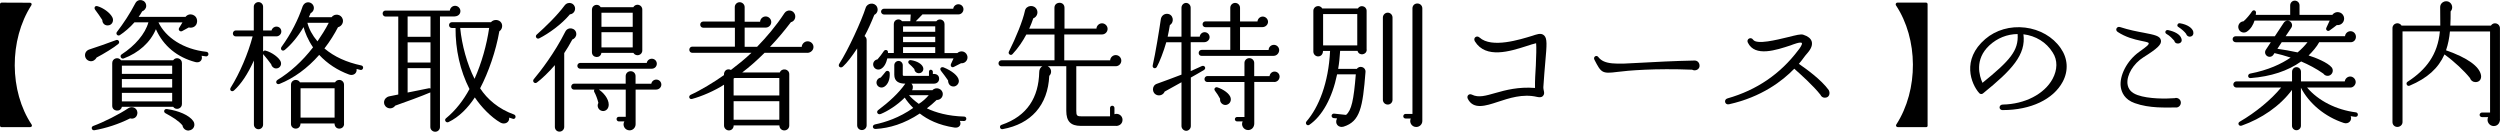
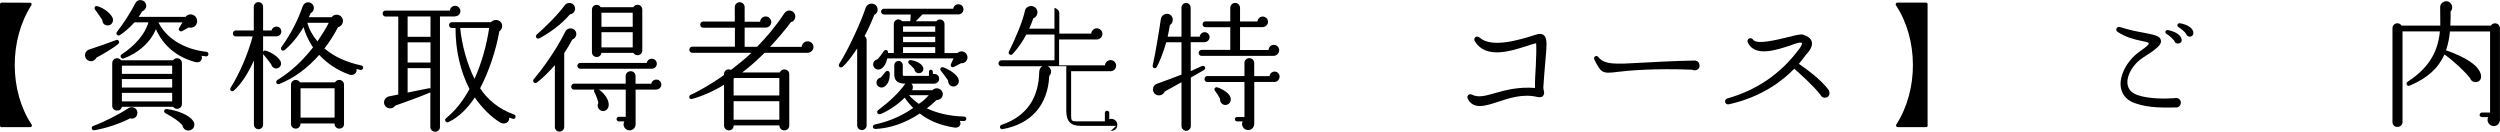
<svg xmlns="http://www.w3.org/2000/svg" id="_レイヤー_2" data-name="レイヤー 2" viewBox="0 0 430.37 22.68">
  <g id="_テキスト" data-name="テキスト">
    <g>
      <path d="m5.21,21.89H.29c-.19,0-.29-.1-.29-.29V.74c0-.17.12-.29.29-.29l4.87.02c.26,0,.36.24.24.43-3.86,6-3.79,14.81.05,20.55.12.17.02.43-.24.43Z" />
      <path d="m16.63,9.91c-.19.38-.65.7-1.1.62-1.08-.17-1.25-1.66-.14-2.02,1.08-.34,3.38-1.15,4.59-1.61.41-.17.74.38.38.67-.67.58-2.59,1.75-3.72,2.33Zm5.76,10.47c-1.92.98-4.18,1.7-6.14,2.04-.48.07-.65-.58-.19-.74,1.82-.67,4.44-1.99,6.03-3.05.74-.5,1.73.07,1.54,1.01-.12.6-.65.89-1.22.74Zm-3.65-16.03c-.65.14-1.13-.31-1.13-.91-.26-.41-.98-1.46-1.22-1.75-.26-.34-.05-.77.41-.62.98.29,2.11,1.1,2.52,1.87.31.55.07,1.27-.58,1.42Zm12.58,13.56c0,.82-1.05,1.13-1.51.48h-8.83c-.19.96-1.66.82-1.66-.17v-7.37c0-.82,1.05-1.13,1.51-.48h8.98c.46-.65,1.51-.34,1.51.48v7.06Zm4.11-8.21l-.72-.1c.22.74-.31,1.3-1.1,1.08-3.07-.82-5.5-2.76-6.77-5.66-.96,2.3-2.98,4.08-5.54,5.04-.43.17-.77-.43-.36-.7,2.3-1.49,4.06-3.53,4.61-5.52h-2.4c-.77.89-1.78,1.73-2.52,2.21-.36.24-.77-.22-.5-.55,1.15-1.51,2.21-3.1,3.17-4.94.48-.94,1.87-.6,1.87.46,0,.43-.31.79-.7.94-.19.34-.38.65-.6.94h8.07c.67-.84,2.06-.36,1.99.82-.05.77-.72,1.18-1.44,1.01l-1.13.62c-.34.19-.74-.19-.53-.53l.58-.96h-4.13c1.25,2.59,4.27,4.63,8.26,5.06.21.02.36.22.34.43-.02.22-.22.38-.43.36Zm-14.45,3.02h8.66v-1.42h-8.66v1.42Zm0,2.35h8.66v-1.46h-8.66v1.46Zm0,2.38h8.66v-1.46h-8.66v1.46Zm11.54,5.02c-.55.05-1.03-.34-1.11-.89-.7-.82-1.7-1.42-2.93-2.09-.41-.22-.21-.79.24-.72,2.04.29,3.84,1.06,4.54,2.06.46.65.12,1.54-.74,1.63Z" />
      <path d="m47.59,6.26h-2.3v2.62c.1-.12.24-.22.41-.17,1.13.29,2.4,1.25,2.64,1.94.19.6-.24,1.18-.87,1.13-.38-.02-.72-.34-.79-.72-.41-.58-.87-1.13-1.39-1.75v12.15c0,.43-.36.79-.79.79s-.79-.36-.79-.79v-11.04c-1.1,2.42-2.23,4.06-3.41,5.14-.38.36-.87-.02-.58-.48,1.54-2.45,3-5.88,3.77-8.81h-2.9c-.29,0-.5-.22-.5-.5s.22-.53.5-.53h3.1V1.15c0-.43.38-.79.81-.79s.79.36.79.79v4.1h1.46c.07-.38.43-.67.84-.67.48,0,.84.36.84.84s-.41.84-.84.84Zm14.47,5.78l-.67-.17c.1.77-.58,1.22-1.3.96-1.97-.72-3.74-1.87-5.14-3.38-2.04,2.33-4.39,4.01-6.82,4.99-.53.22-.81-.41-.34-.7,2.14-1.3,4.25-3.19,6.1-5.59-.89-1.3-1.39-2.57-1.63-3.48-1.01,1.68-2.14,3.02-3.22,3.91-.43.36-.86-.1-.58-.5,1.68-2.33,2.86-4.68,3.65-7.01.14-.31.38-.58.72-.65.53-.12,1.06.22,1.18.74.1.46-.14.91-.53,1.1-.07.19-.19.43-.31.7h3.91c.53-.7,1.66-.53,1.92.34.17.58-.17,1.22-.82,1.39-.55,1.08-1.39,2.45-2.33,3.65,1.71,1.44,3.79,2.38,6.36,2.93.22.05.34.24.29.46-.05.22-.24.36-.46.31Zm-2.83,9.31c0,.46-.36.79-.82.79-.53,0-.82-.41-.82-.89h-5.86c0,.48-.29.89-.82.89-.46,0-.82-.34-.82-.79v-6.77c0-.46.36-.82.82-.82.31,0,.58.14.72.41h6.05c.14-.26.41-.41.72-.41.46,0,.82.36.82.82v6.77Zm-7.49-1.1h5.86v-5.06h-5.86v5.06Zm1.18-16.32c.26,1.03.84,2.14,1.73,3.19.62-.91,1.39-2.09,1.94-3.19h-3.67Z" />
      <path d="m78.28,2.83h-2.54v19.03c0,.46-.36.82-.82.82s-.84-.36-.84-.82v-5.95c-1.39.6-4.51,1.75-6.05,2.28-.31.46-.94.6-1.42.31-.81-.5-.62-1.7.41-1.92l1.54-.31V2.85h-2.19c-.29,0-.5-.24-.5-.53s.22-.5.5-.5h11.07c.05-.46.43-.82.91-.82s.91.41.91.91c0,.58-.48.91-.98.91Zm-8.11,3.5h3.94v-3.5h-3.94v3.5Zm0,4.44h3.94v-3.48h-3.94v3.48Zm3.94.96h-3.94v4.2l3.67-.74c.1-.02.19,0,.27.05v-3.5Zm14.16,8.71c-.22-.07-.43-.12-.62-.19.1.84-.79,1.25-1.49.86-1.61-.91-3.36-2.74-4.42-4.34-1.18,1.8-2.71,3.38-4.54,4.25-.41.19-.79-.36-.43-.65,1.68-1.37,3.02-3.14,4.05-5.04-1.63-3.19-2.42-6.84-2.4-10.51h-.62c-.29,0-.5-.22-.5-.5s.22-.5.5-.5h6.72c.46-.55,1.44-.5,1.8.14.26.48.1,1.13-.36,1.42-.6,3.43-1.87,7.08-3.31,9.82,1.2,1.85,3.19,3.58,5.83,4.51.19.07.31.26.26.48-.05.22-.26.34-.48.26Zm-9.05-15.63c.29,2.95,1.18,6.22,2.47,8.76,1.22-2.71,2.09-5.83,2.52-8.76h-4.99Z" />
      <path d="m98.52,6.81c-.46.84-.91,1.63-1.39,2.33v12.7c0,.46-.36.82-.82.82s-.79-.36-.79-.82v-10.63c-1.01,1.18-2.28,2.4-3.1,3-.41.29-.84-.22-.53-.58,1.13-1.34,3.58-4.49,5.43-8.19.48-.94,1.89-.62,1.89.43,0,.43-.31.82-.7.94Zm-.41-4.34c-1.46,1.75-3.67,3.31-5.28,4.13-.43.22-.79-.34-.43-.65,1.44-1.27,3.53-3.29,4.78-4.99.62-.84,1.82-.43,1.82.53,0,.5-.38.94-.89.98Zm14.86,12.96h-3.55v5.95c0,.58-.46,1.06-1.03,1.06-.82,0-1.3-.86-.91-1.54h-.96c-.21,0-.38-.19-.38-.41s.17-.38.38-.38h1.2v-4.68h-4.61c1.06.72,1.9,1.99,1.63,2.95-.12.48-.58.82-1.08.72-.65-.12-.96-.84-.65-1.39-.14-.62-.46-1.46-.7-1.87-.07-.12-.07-.29.02-.41h-3.5c-.29,0-.5-.22-.5-.5s.21-.53.5-.53h8.88v-1.3c0-.48.38-.84.86-.84s.84.36.84.84v1.32h2.71c.07-.41.43-.72.86-.72.48,0,.87.38.87.86s-.41.86-.89.86Zm-.77-3.6h-12.31c-.29,0-.5-.22-.5-.5s.22-.5.5-.5h11.45c.07-.41.43-.72.87-.72.48,0,.86.38.86.86s-.38.86-.86.86Zm-1.63-3.14c0,.84-1.1,1.13-1.54.41h-5.5c-.14,1.03-1.63.91-1.63-.12V1.65c0-.84,1.1-1.13,1.51-.41h5.62c.41-.74,1.54-.46,1.54.41v7.03Zm-7.03-4.08h5.38v-2.42h-5.38v2.42Zm0,3.55h5.38v-2.62h-5.38v2.62Z" />
      <path d="m138.99,9.09h-7.37c-1.34,1.34-2.62,2.45-3.84,3.38h6.46c.36-.84,1.63-.62,1.63.31v8.83c0,.48-.38.84-.86.84s-.84-.38-.84-.86h-7.87c0,.48-.34.86-.82.86-.46,0-.84-.38-.84-.84v-7.03c-1.68,1.08-3.89,2.02-5.5,2.45-.5.14-.7-.5-.22-.72,1.61-.72,4.03-2.18,5.71-3.38-.05-.72.5-1.22,1.2-.89,1.1-.86,2.33-1.8,3.53-2.95h-10.2c-.29,0-.5-.24-.5-.53s.22-.53.5-.53h7.35v-3.26h-5.47c-.29,0-.5-.24-.5-.53s.21-.53.5-.53h5.45V1.22c0-.46.38-.84.84-.84s.86.38.86.84v2.52h2.66c.02-.5.46-.91.96-.91s.96.43.96.96-.43.96-.96.96h-3.62v3.31h2.14c1.61-1.66,3.24-3.55,4.7-5.78.46-.72,1.54-.6,1.82.22.19.58-.12,1.18-.7,1.32-1.06,1.39-2.18,2.76-3.6,4.25h5.47c0-.43.41-.96,1.01-.96.55,0,1.01.43,1.01.98,0,.6-.55,1.01-1.06,1.01Zm-12.7,7.34h7.87v-3h-7.73l-.14.1v2.9Zm0,4.18h7.87v-3.19h-7.87v3.19Z" />
      <path d="m150.51,2.56c-.55,1.37-1.1,2.59-1.68,3.65.21.14.36.38.36.67v14.69c0,.46-.36.82-.82.82s-.81-.36-.81-.82v-13.23c-.94,1.42-1.73,2.45-2.43,3.1-.43.41-.94-.02-.65-.46,1.58-2.45,3.84-7.44,4.54-9.62.26-.86,1.51-1.03,1.95-.19.26.53.07,1.13-.46,1.39Zm15.46,18.27c-.24,0-.5,0-.74-.02.34.67-.12,1.27-.91,1.15-2.76-.41-4.66-1.39-5.98-2.42-2.69,1.78-5.23,2.52-7.58,2.66-.58.05-.7-.67-.1-.79,1.73-.36,4.15-1.13,6.55-2.83-.53-.5-1.25-1.39-1.46-1.78-1.32,1.34-2.98,2.35-4.1,2.81-.55.24-.87-.36-.48-.65,1.85-1.39,3.55-2.93,4.68-4.56-1.08,0-1.9-.36-1.9-1.54v-1.63c0-.41.34-.74.74-.74s.72.34.72.74v1.66c0,.12.07.17.24.17h4.27v-.7c0-.19.12-.36.31-.36s.36.17.36.36v.38c.58-.07,1.08.19,1.08.82,0,.5-.38.84-.89.84h-3.89c.31.26.34.77.12,1.13h3.51c.6-.67,1.78-.26,1.78.67,0,.58-.48,1.03-1.06,1.01-.5.5-1.15,1.03-1.68,1.44,1.49.72,3.62,1.34,6.43,1.42.21,0,.36.17.36.38s-.17.38-.38.38Zm-.5-9.96l-1.27.65c-.36.19-.65-.17-.48-.53l.43-.94h-11.4c-.17.74-.5,1.54-1.18,1.85-.46.19-.98,0-1.18-.46-.24-.55.1-1.13.67-1.22.34-.38.84-1.03,1.1-1.44.22-.31.79-.22.7.34h1.01v-4.99c0-.77.96-1.08,1.42-.48h1.42l.07-1.15h-4.61c-.26,0-.5-.24-.5-.5s.24-.5.5-.5h11.93c.05-.43.43-.77.89-.77.48,0,.87.38.87.86s-.38.89-.87.89h-6.19c-.22.22-.7.7-1.15,1.18h3.53c.46-.6,1.42-.29,1.42.48v4.99h2.21c.5-.46,1.34-.38,1.66.34.31.7-.24,1.46-.98,1.42Zm-13.25,4.06c-.41.26-.94.14-1.2-.26-.34-.53,0-1.22.6-1.32.24-.26.65-.77.84-1.01.22-.26.67-.14.7.22.07,1.01-.24,1.94-.94,2.38Zm3.24-9.46h5.54v-.94h-5.54v.94Zm0,1.78h5.54v-.91h-5.54v.91Zm0,1.87h5.54v-1.01h-5.54v1.01Zm3,3.43c-.5.19-1.03-.14-1.06-.67-.22-.26-.65-.7-.86-.86-.34-.26-.17-.72.26-.67,1.15.17,1.9.7,2.09,1.2.17.41-.02.84-.43,1.01Zm-1.97,3.84c.29.36.94.96,1.68,1.49.58-.34,1.27-.96,1.71-1.49h-3.38Zm7.75-1.51c-.65.07-1.03-.43-1.03-1.03-.24-.36-.89-1.25-1.2-1.63-.36-.46.07-.77.43-.62,1.42.58,2.52,1.44,2.62,2.23.07.5-.31.98-.82,1.06Z" />
-       <path d="m192.13,21.67h-6.07c-1.75,0-2.5-.79-2.5-2.59v-7.68h-3.19c.62.31.79,1.15.26,1.66-.24,5.06-3.14,8.28-8.02,9.17-.5.1-.65-.6-.19-.74,4.46-1.51,6.38-4.78,6.48-9.05,0-.43.17-.84.55-1.03h-7.06c-.29,0-.5-.22-.5-.5s.22-.53.5-.53h9.14v-4.44h-4.85c-.58,1.1-1.37,2.3-2.38,3.38-.31.34-.82-.05-.62-.43,1.2-2.38,2.42-5.38,2.76-7.03.19-.96,1.58-1.15,2.04-.22.29.58,0,1.3-.6,1.51-.19.55-.43,1.2-.7,1.78h4.34V1.34c0-.6.46-.86.89-.86s.84.29.84.86v3.58h5.5c.03-.5.46-.91.96-.91s.96.43.96.96-.43.96-.96.96h-6.5v4.46h7.9c.02-.5.46-.91.96-.91.53,0,.96.43.96.96s-.43.96-.96.96h-6.79v7.68c0,.79.12.94.82.94h4.99v-1.44c0-.22.17-.38.38-.38s.38.17.38.38v1.08c.67-.24,1.39.24,1.39.96,0,.65-.5,1.06-1.13,1.06Z" />
+       <path d="m192.13,21.67h-6.07c-1.75,0-2.5-.79-2.5-2.59v-7.68h-3.19c.62.31.79,1.15.26,1.66-.24,5.06-3.14,8.28-8.02,9.17-.5.1-.65-.6-.19-.74,4.46-1.51,6.38-4.78,6.48-9.05,0-.43.17-.84.55-1.03h-7.06c-.29,0-.5-.22-.5-.5s.22-.53.5-.53h9.14v-4.44h-4.85c-.58,1.1-1.37,2.3-2.38,3.38-.31.34-.82-.05-.62-.43,1.2-2.38,2.42-5.38,2.76-7.03.19-.96,1.58-1.15,2.04-.22.29.58,0,1.3-.6,1.51-.19.55-.43,1.2-.7,1.78h4.34V1.34s.84.29.84.86v3.58h5.5c.03-.5.46-.91.96-.91s.96.43.96.96-.43.96-.96.96h-6.5v4.46h7.9c.02-.5.46-.91.96-.91.53,0,.96.43.96.96s-.43.96-.96.96h-6.79v7.68c0,.79.12.94.82.94h4.99v-1.44c0-.22.17-.38.38-.38s.38.17.38.38v1.08c.67-.24,1.39.24,1.39.96,0,.65-.5,1.06-1.13,1.06Z" />
      <path d="m207.33,7.27h-2.35v4.97l1.9-.86c.48-.22.84.38.38.67-.58.38-1.61.91-2.26,1.3v8.35c0,.43-.36.82-.79.82s-.82-.38-.82-.82v-7.54c-1.32.74-2.26,1.27-2.9,1.61-.19.5-.77.77-1.3.6-.94-.31-.94-1.63-.05-1.94.91-.34,3.19-1.15,4.25-1.58v-5.57h-2.62c-.43,1.54-1.18,3.46-1.63,4.25-.24.41-.82.19-.7-.29.46-1.97,1.15-6.22,1.39-7.9.07-.55.5-.96,1.06-.96,1.06,0,1.37,1.39.5,1.94-.12.72-.24,1.37-.38,1.99h2.38V1.32c0-.43.36-.82.79-.82s.79.38.79.82v4.99h1.56c.05-.43.41-.77.84-.77.48,0,.86.38.86.86,0,.5-.46.86-.91.86Zm11.95,2.35h-12.43c-.29,0-.5-.22-.5-.5s.21-.53.5-.53h4.94v-3.91h-4.27c-.29,0-.5-.22-.5-.5s.21-.5.5-.5h4.27V1.34c0-.46.38-.84.84-.84s.84.38.84.84v2.35h3c.05-.46.43-.84.91-.84s.91.41.91.91c0,.46-.41.91-.98.91h-3.84v3.94h4.92c0-.5.41-.89.91-.89s.91.41.91.91-.41.98-.94.98Zm.07,4.49h-3.43v7.15c0,.6-.41,1.13-1.06,1.13-.77,0-1.27-.82-.94-1.49h-.96c-.21,0-.38-.17-.38-.38s.17-.38.38-.38h1.27v-6.02h-6.38c-.29,0-.5-.22-.5-.5s.21-.53.5-.53h6.38v-2.26c0-.46.38-.82.84-.82s.84.36.84.82v2.28h2.64c.05-.43.41-.79.86-.79.48,0,.87.38.87.86s-.36.94-.94.94Zm-8.28,3.96c-.6.07-1.13-.46-1.03-1.06-.19-.38-.62-1.06-.89-1.39-.26-.36.1-.7.43-.58,1.03.34,2.11,1.08,2.28,1.82.14.65-.29,1.13-.79,1.2Z" />
-       <path d="m235.28,8.54c0,.94-1.34,1.13-1.58.22h-3c-.07,1.13-.17,2.16-.34,3.1h3.22c.46-.67,1.56-.31,1.49.53-.48,6.12-.94,8.52-3.77,9.41-.86.26-1.61-.5-1.13-1.42l-.58-.05c-.22-.02-.38-.22-.36-.43.03-.22.22-.36.43-.34l2.06.22c.94-.79,1.32-2.54,1.68-6.98h-3.22c-.84,4.08-2.57,7.18-4.78,8.69-.38.26-.79-.24-.48-.6,2.09-2.42,3.79-6.6,4.05-12.12h-1.22c0,.5-.29.94-.84.94-.46,0-.82-.38-.82-.84V1.87c0-.86,1.13-1.13,1.54-.41h6.12c.41-.7,1.51-.43,1.51.41v6.67Zm-7.51-.72h5.88V2.42h-5.88v5.4Zm11.95,9.36c0,.46-.36.82-.82.82s-.84-.36-.84-.82V3.02c0-.46.38-.84.84-.84s.82.38.82.84v14.16Zm5.13,3.65c0,.58-.48,1.03-1.05,1.03-.77,0-1.25-.79-.94-1.46h-.91c-.21,0-.38-.17-.38-.38s.17-.41.38-.41h1.2V1.44c0-.48.36-.84.84-.84s.86.36.86.84v19.39Z" />
      <path d="m265.69,15.07c-.02.5.34,1.01-.07,1.44-.26.31-.67.24-1.03.17-2.47-.58-4.85.24-6.75.86-2.11.7-4.2,1.37-5.16-.53-.24-.5.19-.96.7-.72,1.15.58,2.38.19,4.08-.29,1.75-.5,3.94-1.08,6.79-.86-.03-1.27.07-2.59.14-3.86.07-1.54.12-3.17.05-3.84-.46.1-1.03.29-1.68.5-2.79.89-6.98,2.23-8.86-.82-.36-.6.31-1.1.79-.67,2.11,1.92,7.01.34,9.1-.29.62-.19,1.49-.6,2.04-.05.53.53.46,1.54.19,4.56-.1,1.15-.22,2.57-.34,4.39Z" />
      <path d="m291.3,12c-6.34-.26-11.09.14-12.87.38-2.62.34-2.79.17-3.96-2.11-.24-.48.34-.86.65-.48,1.03,1.37,2.98,1.27,7.39,1.01,2.14-.12,5.64-.31,9.22-.38.46,0,.79.34.84.79.1.72-.72,1.1-1.27.79Z" />
      <path d="m314.13,16.82c-.36,0-.62-.22-.74-.5-1.22-1.56-3.48-3.58-4.51-4.49-2.02,2.09-5.62,4.87-11.23,6.12-.74.17-.96-.82-.27-1.01,5.06-1.44,9.1-4.22,12.17-8.28.22-.26.72-.96.65-1.22-.12-.36-1.66.26-1.92.36-2.5.82-6.17,2.06-7.39-.46-.31-.62.53-1.08.91-.5.62.89,4.05.02,5.93-.43,1.54-.38,2.26-.58,2.71-.43.79.26,1.27.62,1.44,1.15.17.58-.07,1.25-.72,1.99-.55.6-.94,1.27-1.49,1.87,1.25.86,3.84,2.71,5.14,4.51.31.58.1,1.32-.67,1.32Z" />
      <path d="m331.84,21.6c0,.19-.1.29-.27.29h-4.85c-.26,0-.41-.26-.29-.43,3.89-6.02,3.79-14.76-.05-20.55-.12-.19.02-.46.24-.46h4.94c.17,0,.27.12.27.29v20.86Z" />
-       <path d="m344.78,18.96c-.77,0-.72-.96,0-.96,3.79-.07,7.15-1.8,8.57-4.42.84-1.56.89-3.22.02-4.54-1.1-1.78-2.93-2.88-5.04-3.14.46,3.53-1.97,6.14-6.96,10.18-.19.17-.5.14-.67-.07-1.37-1.56-3.07-5.74,1.06-9.29,1.82-1.56,4.3-2.28,6.87-1.97,2.5.31,4.75,1.56,6.12,3.55,1.22,1.75,1.37,3.86.34,5.78-1.61,3.02-5.5,4.87-10.3,4.87Zm-2.3-11.16c-2.64,2.45-1.71,5.33-1.2,6.46,4.75-3.86,6.24-5.54,6.05-8.4-1.82.02-3.5.7-4.85,1.94Z" />
      <path d="m374.62,18.5c-1.75,0-4.58.17-7.11-.74-1.78-.62-2.28-1.87-2.42-2.76-.29-1.94,1.06-4.56,3.14-6.05,1.54-1.1,1.7-1.27,1.66-1.56-.19-.17-.89-.26-1.39-.38-1.15-.24-2.59-.62-3.94-1.51-.53-.34-.14-1.03.41-.84,1.54.5,2.95.77,4.1.98,1.82.36,2.79.53,2.93,1.3.14.72-.62,1.42-3.02,2.93-1.71,1.08-2.9,3.02-2.74,4.56.12.94.67,1.56,1.75,1.94,1.87.67,4.87.65,6.36.53.5-.17,1.08.19,1.08.77,0,.46-.36.84-.82.84Zm.41-11.02c-.36.07-.67-.12-.74-.48-.26-.29-.77-.86-1.32-1.15-.41-.22-.17-.77.26-.67,1.15.24,2.06.74,2.28,1.42.17.46,0,.79-.48.89Zm2.04-1.18c-.36.07-.65-.17-.74-.48-.26-.36-.74-.79-1.29-1.15-.43-.19-.14-.74.21-.67,1.35.22,2.11.82,2.3,1.39.12.41-.02.84-.48.91Z" />
-       <path d="m404.67,7.27h-5.43c-.38.74-1.2,1.68-1.82,2.28,1.18.36,3.31,1.22,3.98,2.06.29.38.22.89-.1,1.2-.38.38-1.03.31-1.34-.14-1.22-.86-2.57-1.56-3.82-2.09-2.3,1.63-5.21,2.59-8.69,2.86-.55.05-.57-.67-.1-.77,3.14-.6,5.4-1.68,6.98-2.76-.79-.26-2.16-.65-2.78-.77l-.19.29c-.24.36-.72.46-1.08.22-.36-.24-.46-.72-.22-1.08l.86-1.3h-6.05c-.29,0-.53-.24-.53-.53s.24-.5.53-.5h6.74l1.54-2.33c.24-.36.72-.46,1.08-.22.34.22.46.72.22,1.08l-.98,1.46h10.22c.05-.48.46-.86.94-.86.53,0,.94.43.94.96s-.38.94-.91.94Zm.77,12.84c-.26-.02-.53-.07-.77-.12.29.72-.36,1.44-1.18,1.18-3.29-1.08-6-3.38-7.39-6.07v6.55c0,.41-.34.77-.77.77s-.77-.36-.77-.77v-6.17c-2.11,2.83-5.26,4.94-8.64,6.14-.53.19-.79-.43-.36-.67,2.74-1.58,5.47-3.84,7.13-5.88h-7.7c-.29,0-.53-.24-.53-.53s.24-.53.53-.53h9.58v-1.66c0-.43.34-.79.77-.79s.77.36.77.79v1.66h7.54c.05-.46.46-.84.94-.84s.94.43.94.96c0,.43-.38.94-.91.94h-7.46c1.94,2.28,5.02,3.84,8.4,4.27.22.02.36.22.34.43-.02.22-.21.36-.43.34Zm-3.17-15.79c-.31.24-.84.65-1.22.91-.29.26-.79-.05-.55-.5.12-.22.41-.84.55-1.18h-12.94c-.21.67-.6,1.42-1.32,1.9-.46.31-1.15.14-1.39-.41-.29-.65.17-1.34.81-1.37.41-.31,1.25-1.34,1.44-1.66.26-.41.7-.22.72.14,0,.17-.05.41-.05.41h5.93V.93c0-.46.36-.82.79-.82.46,0,.82.36.82.82v1.63h5.64c.53-.74,1.7-.6,1.99.31.24.79-.41,1.56-1.22,1.44Zm-9.48,2.95l-.74,1.13c.89.12,2.42.38,3.48.62.6-.5,1.22-1.13,1.7-1.75h-4.44Z" />
      <path d="m430.37,20.52c0,.62-.38,1.18-1.08,1.18-.79,0-1.3-.84-.96-1.54h-1.06c-.21,0-.41-.17-.41-.38s.19-.41.41-.41h1.39V5.42h-6.91c-.1,1.1-.31,2.18-.67,3.24,3.72,1.3,5.74,2.78,6.02,4.27.12.67-.26,1.25-1.01,1.2-.43-.02-.77-.31-.89-.7-.98-1.22-2.66-2.81-4.39-4.06-1.06,2.38-2.93,4.08-6,5.38-.43.19-.74-.43-.36-.67,3.24-2.09,5.21-4.73,5.57-8.67h-6.43v15.6c0,.48-.41.84-.89.84s-.84-.36-.84-.84V4.84c0-.86,1.13-1.15,1.56-.43h6.67l-.02-3.17c0-.98,1.27-1.42,1.87-.6.29.41.26.96-.07,1.32,0,.82,0,1.63-.05,2.45h6.98c.46-.72,1.56-.41,1.56.46v15.65Z" />
    </g>
  </g>
</svg>